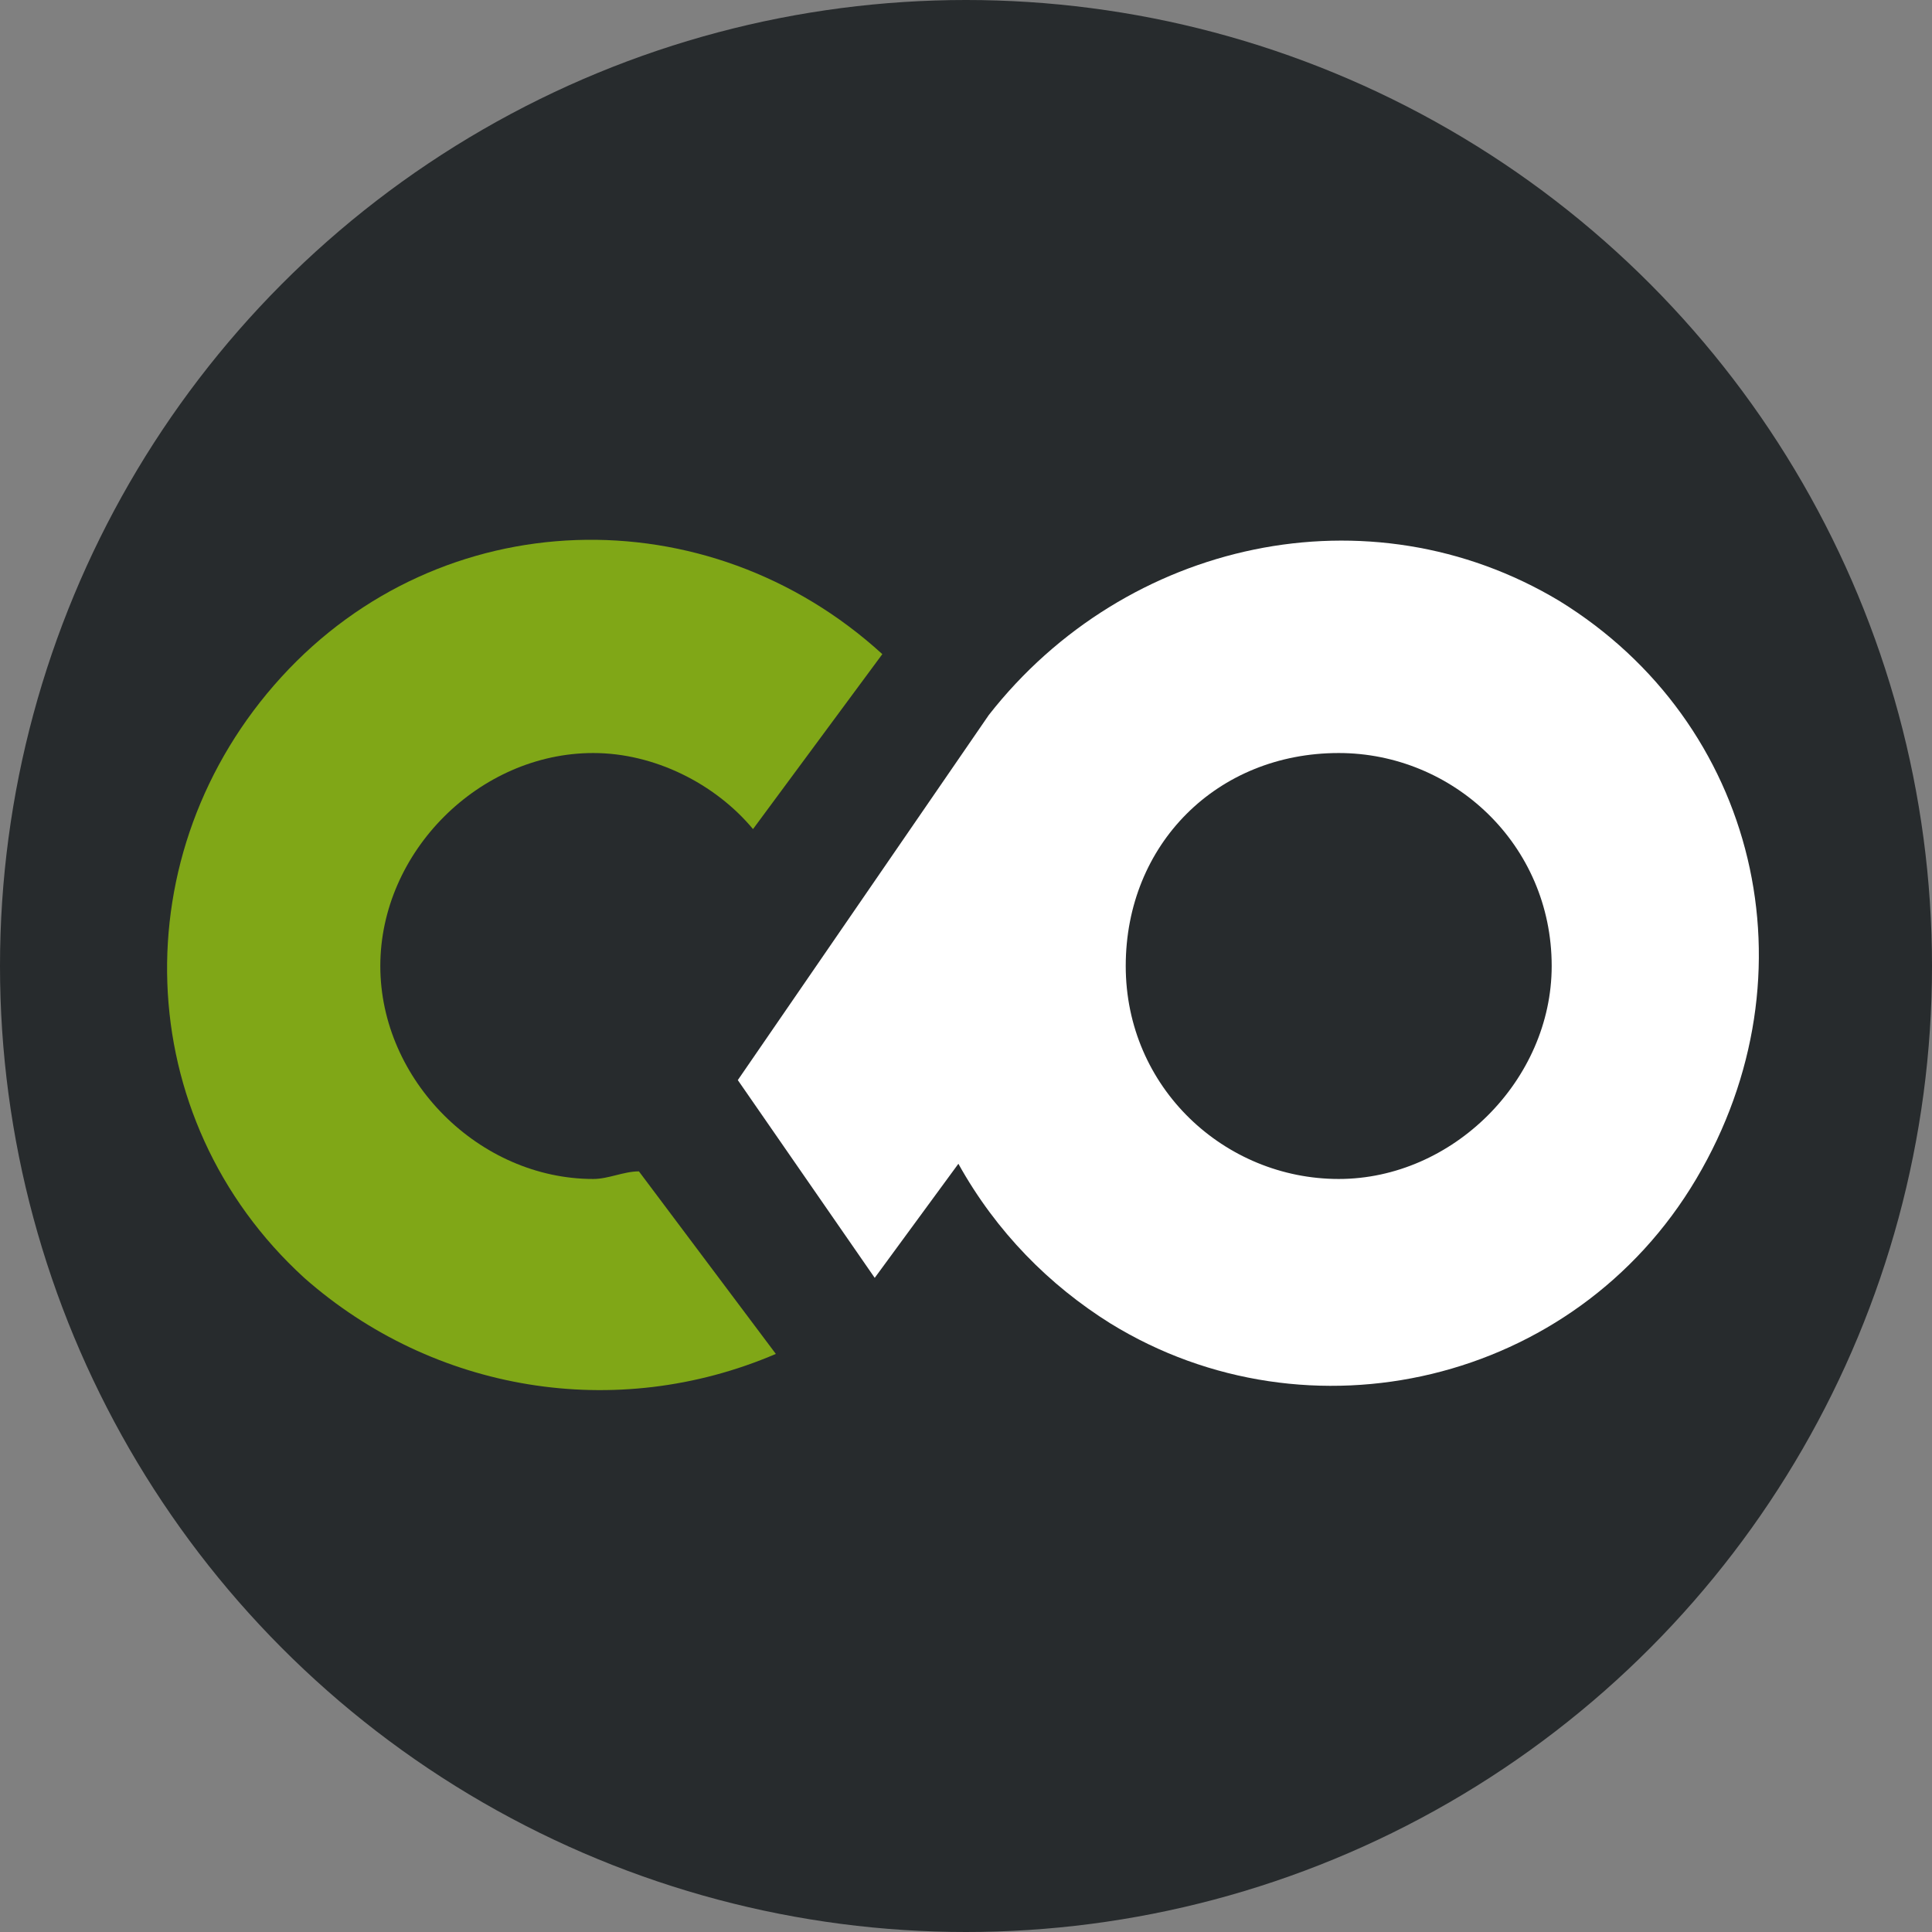
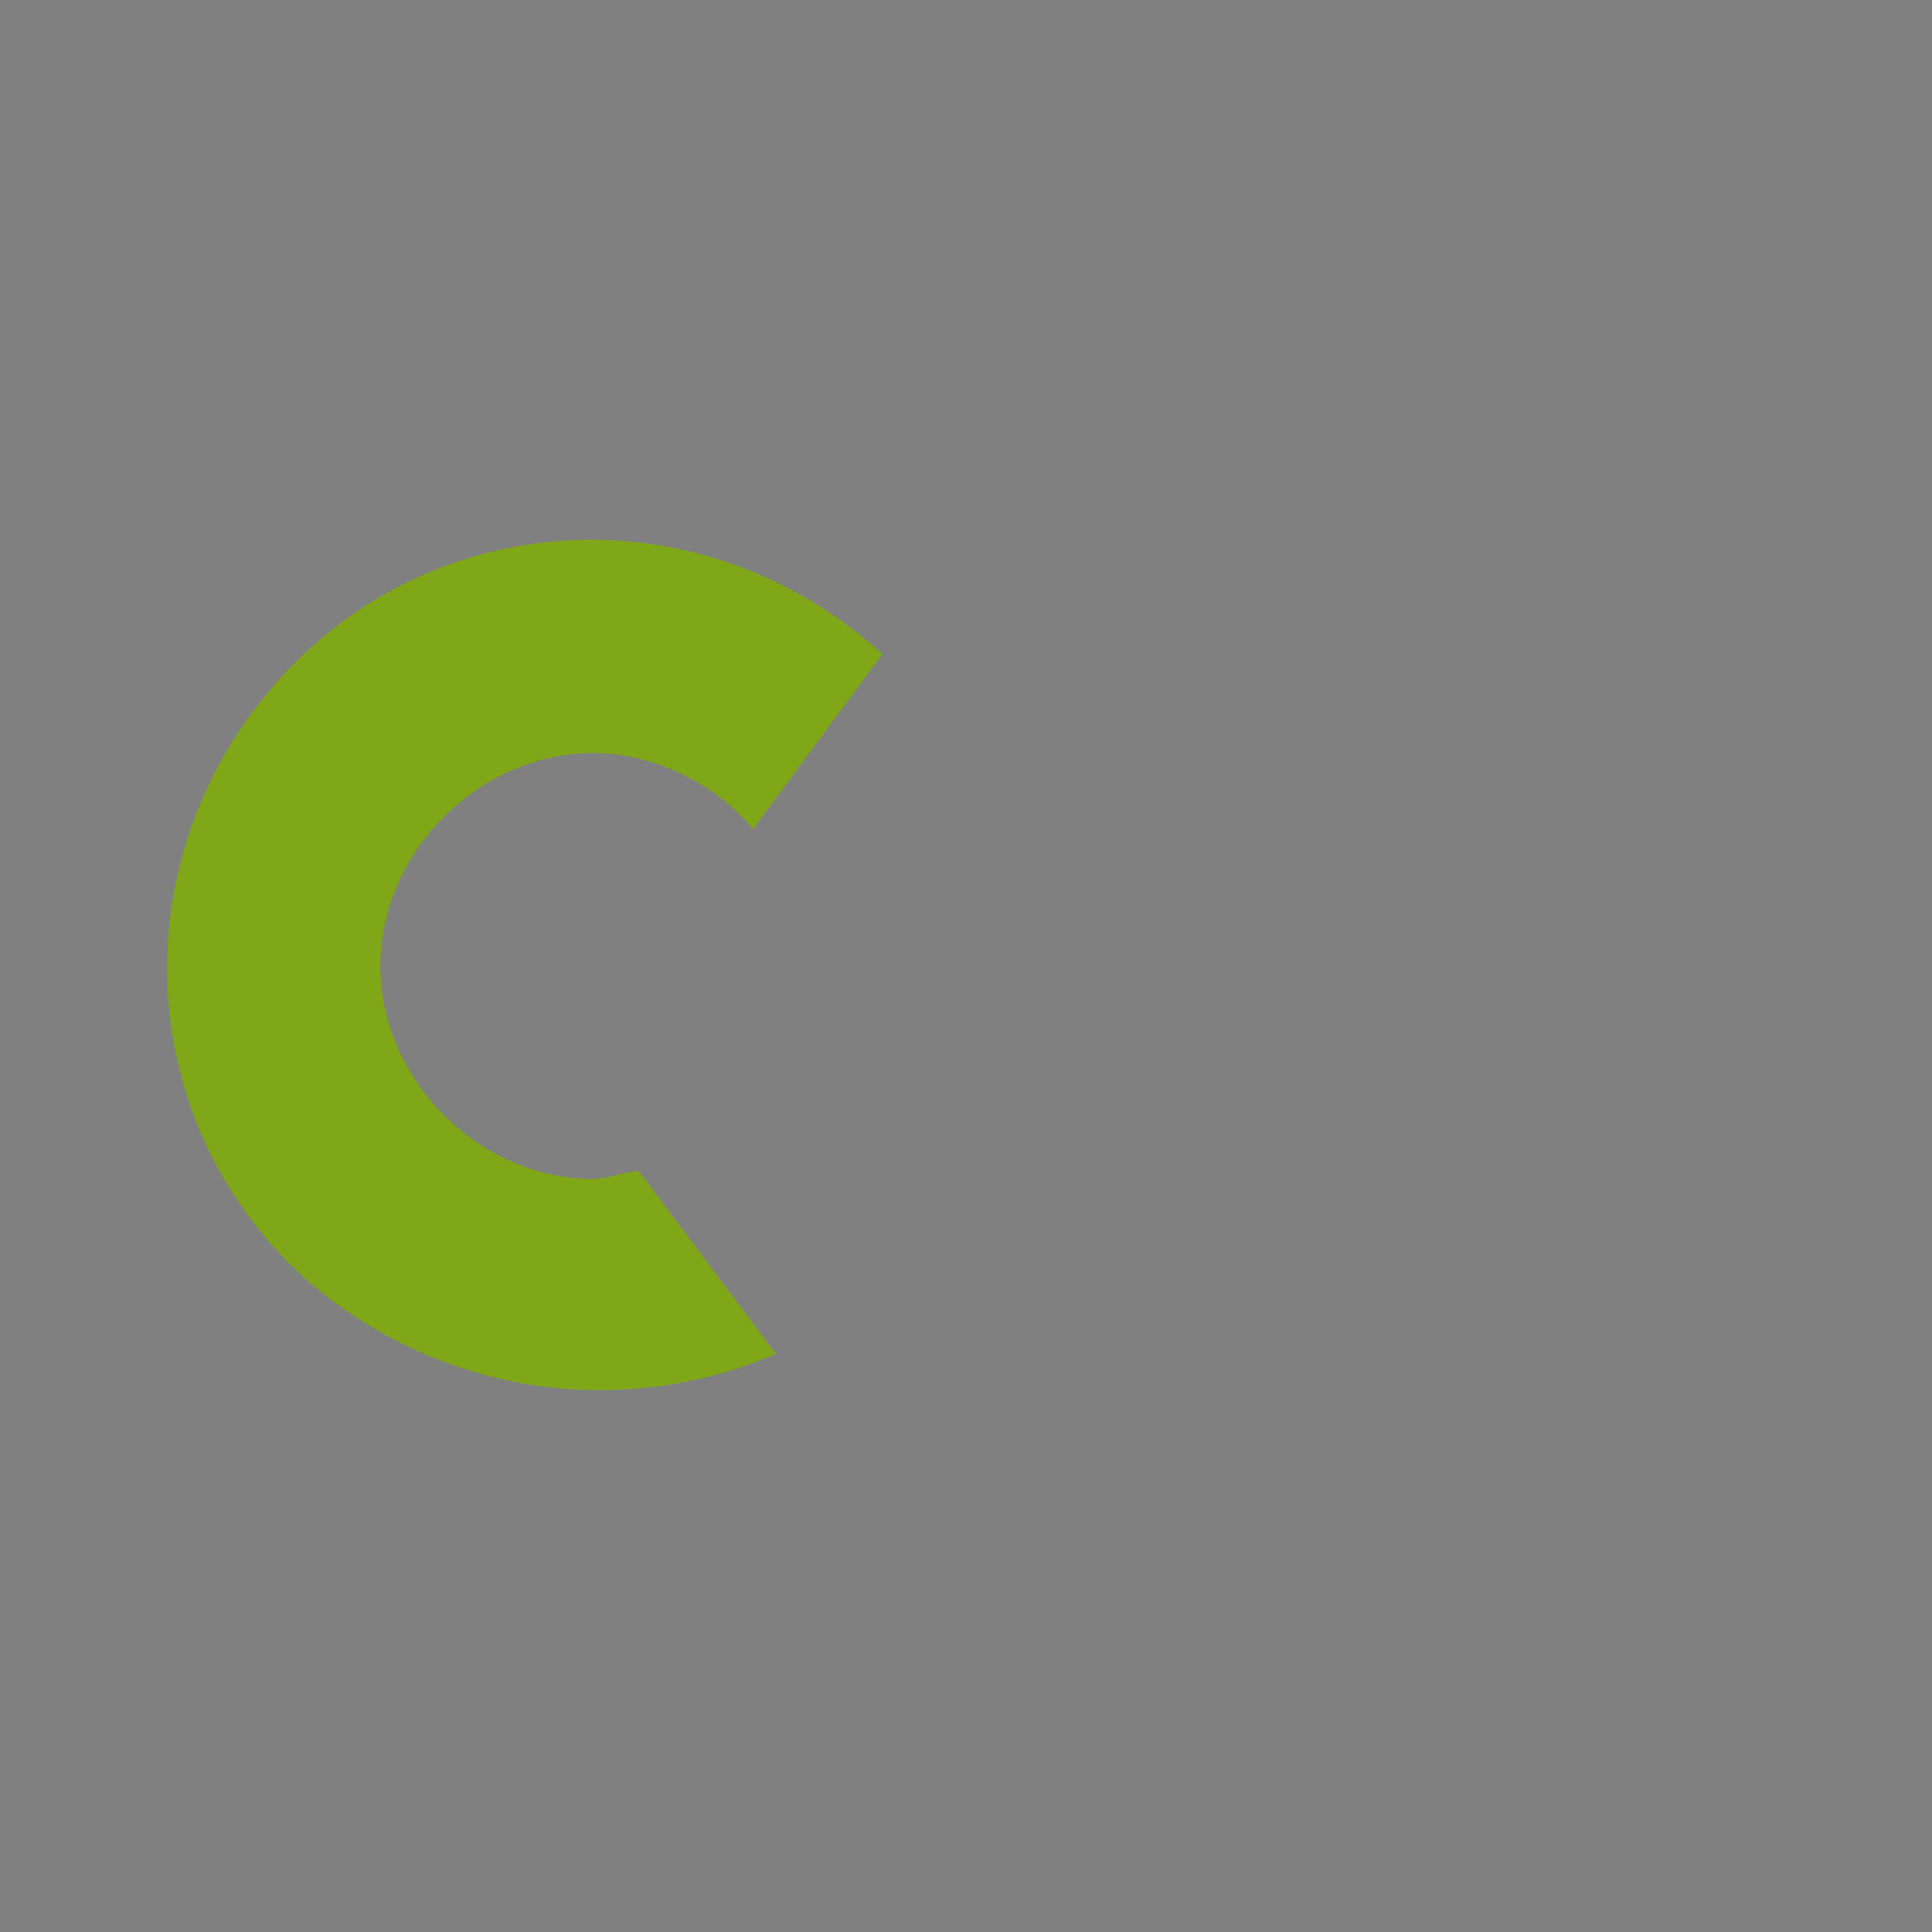
<svg xmlns="http://www.w3.org/2000/svg" version="1.1" id="_Слой_2" x="0px" y="0px" viewBox="0 0 25.4 25.4" style="enable-background:new 0 0 25.4 25.4;" xml:space="preserve">
  <rect x="0" y="0" width="25.4" height="25.4" fill="#808080" stroke="none" />
  <style type="text/css">
	.st0{fill:#272B2D;}
	.st1{fill-rule:evenodd;clip-rule:evenodd;fill:#80A717;}
	.st2{fill-rule:evenodd;clip-rule:evenodd;fill:#FFFFFF;}
</style>
-   <circle class="st0" cx="12.7" cy="12.7" r="12.7" />
  <path class="st1" d="M7.8,15.5c-1.5,0-2.8-1.3-2.8-2.8s1.3-2.8,2.8-2.8c0.8,0,1.6,0.4,2.1,1l1.7-2.3c-2.3-2.1-5.8-2-7.9,0.3  s-2,5.8,0.3,7.9c1.7,1.5,4.1,1.9,6.2,1l-1.8-2.4C8.2,15.4,8,15.5,7.8,15.5L7.8,15.5z" />
-   <path class="st2" d="M20.5,7.9C18,6.4,14.8,7.1,13,9.4l0,0l-3.3,4.8l1.8,2.6l1.1-1.5c0.5,0.9,1.2,1.6,2,2.1c2.6,1.6,6.1,0.8,7.7-1.9  S23.1,9.5,20.5,7.9L20.5,7.9L20.5,7.9L20.5,7.9z M17.6,15.5c-1.5,0-2.8-1.2-2.8-2.8s1.2-2.8,2.8-2.8c1.5,0,2.8,1.2,2.8,2.8l0,0  C20.4,14.2,19.1,15.5,17.6,15.5L17.6,15.5z" />
</svg>